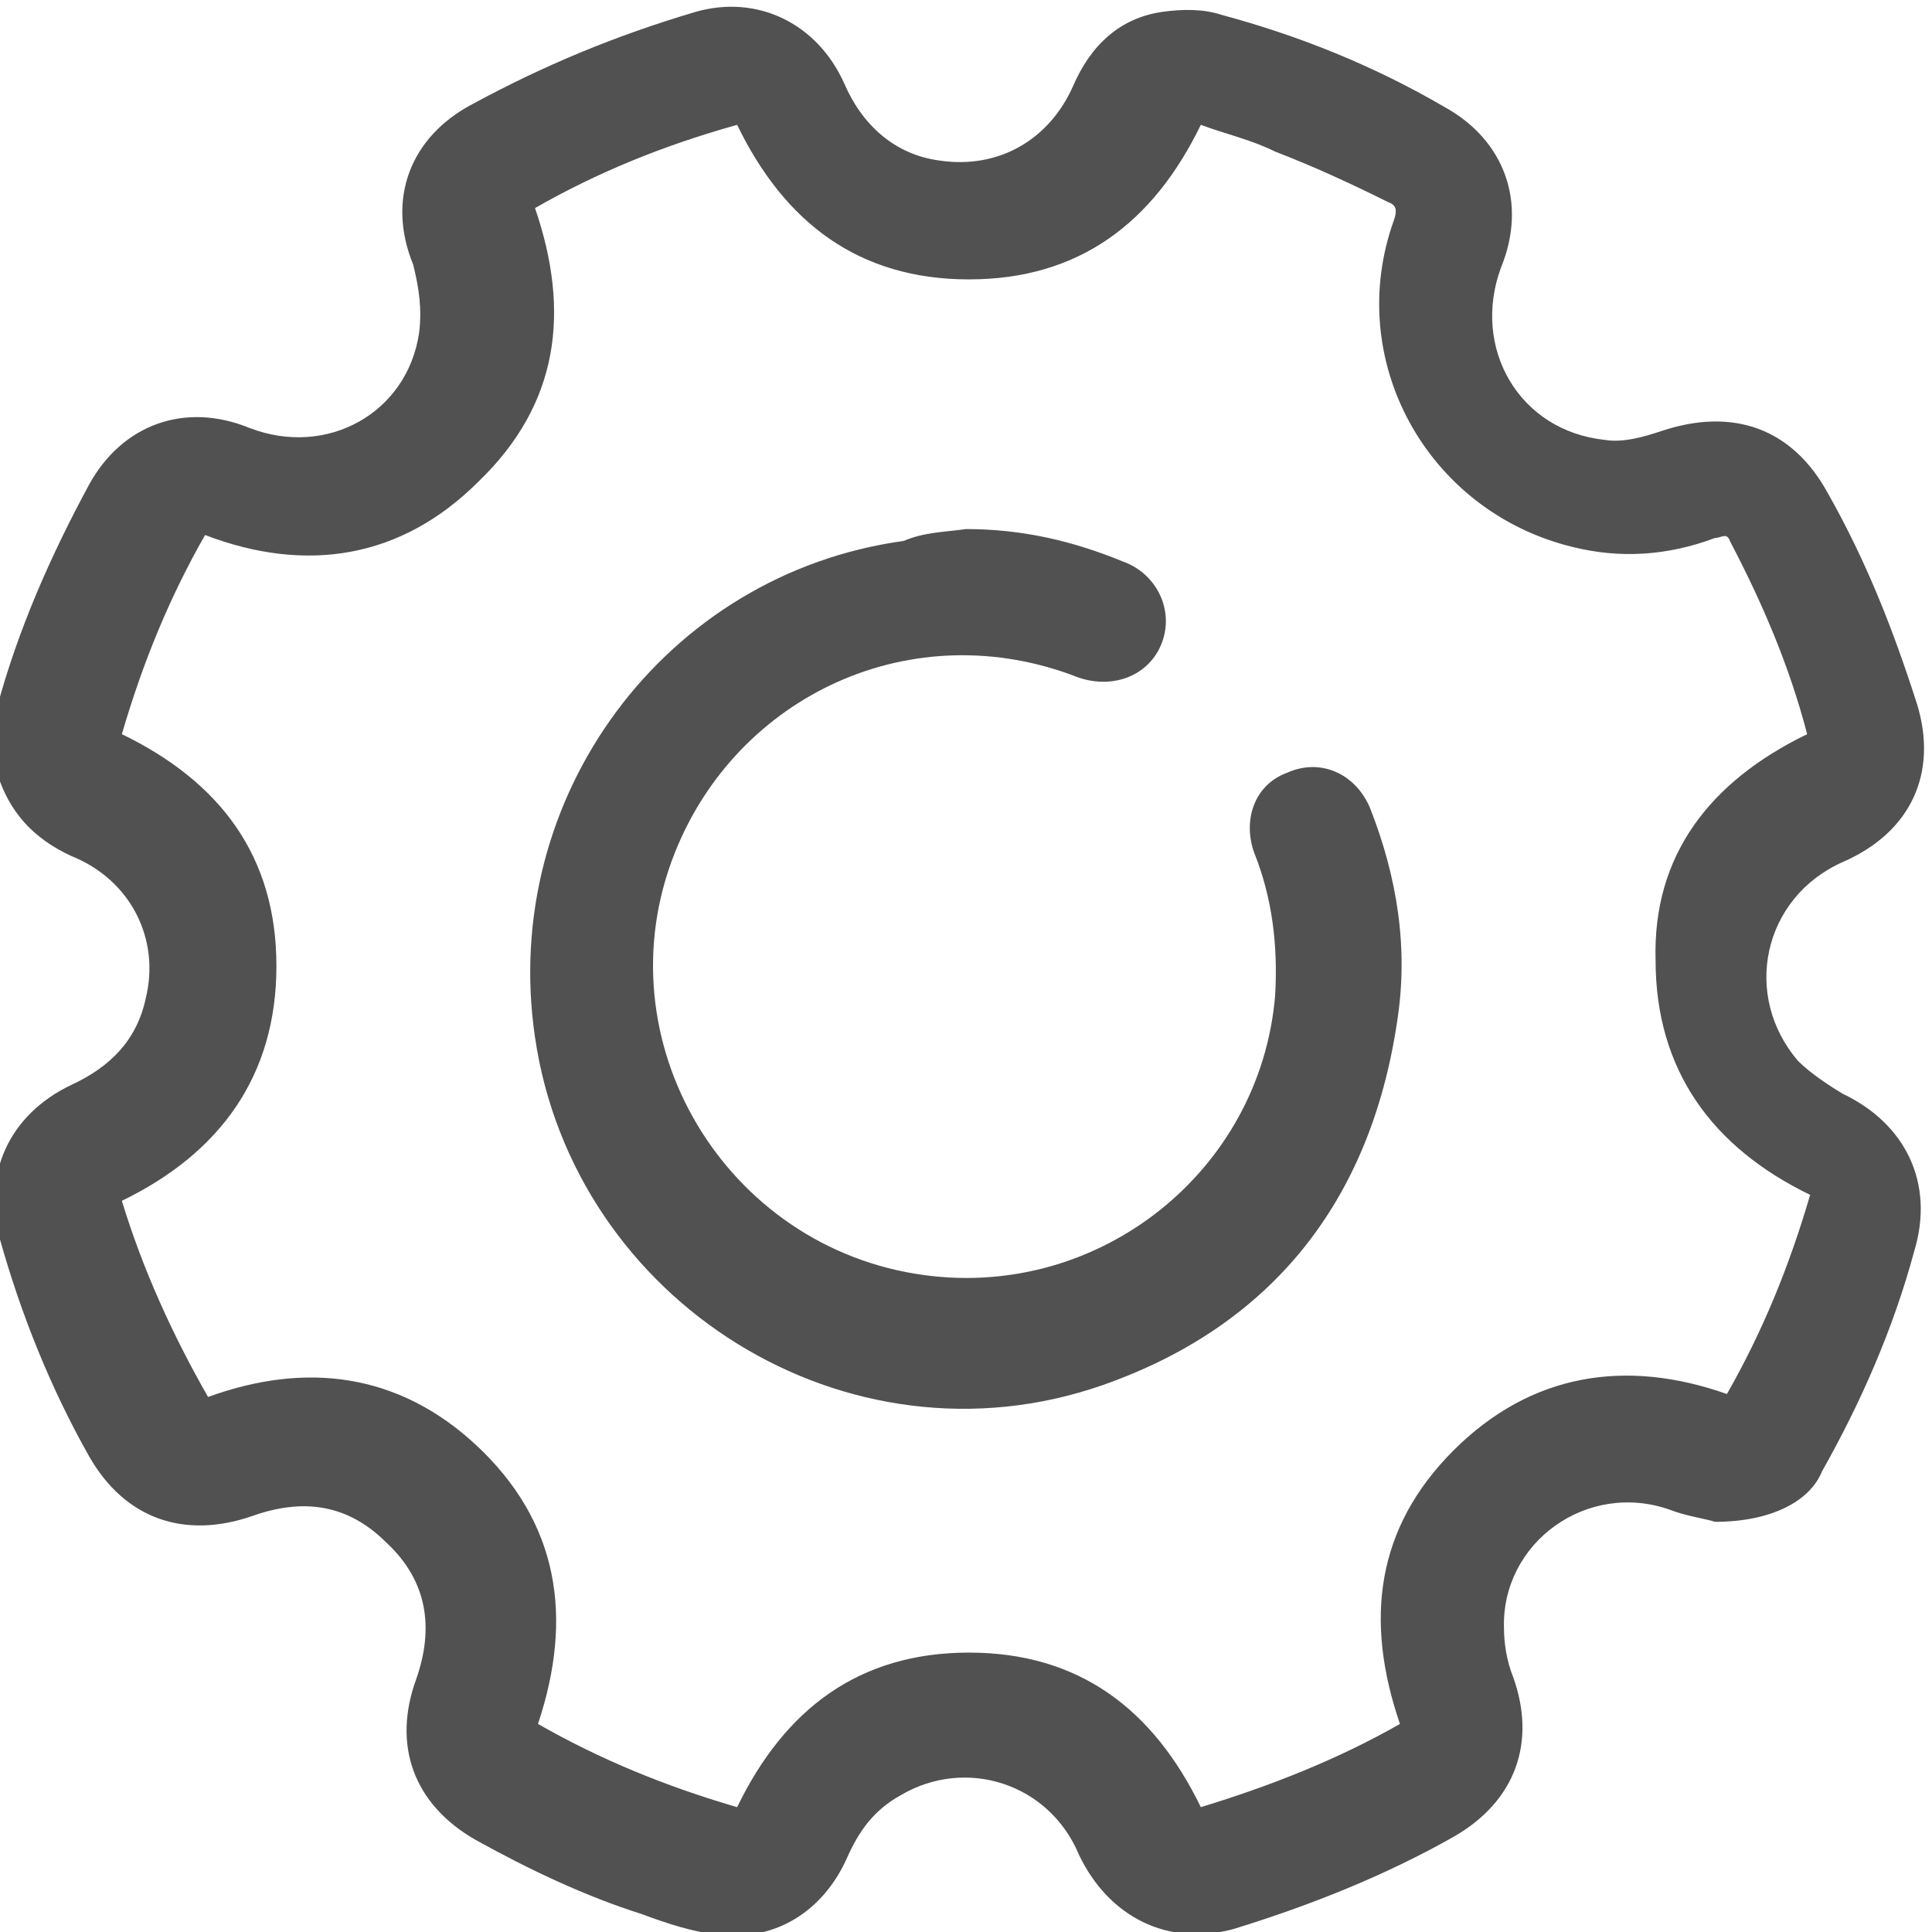
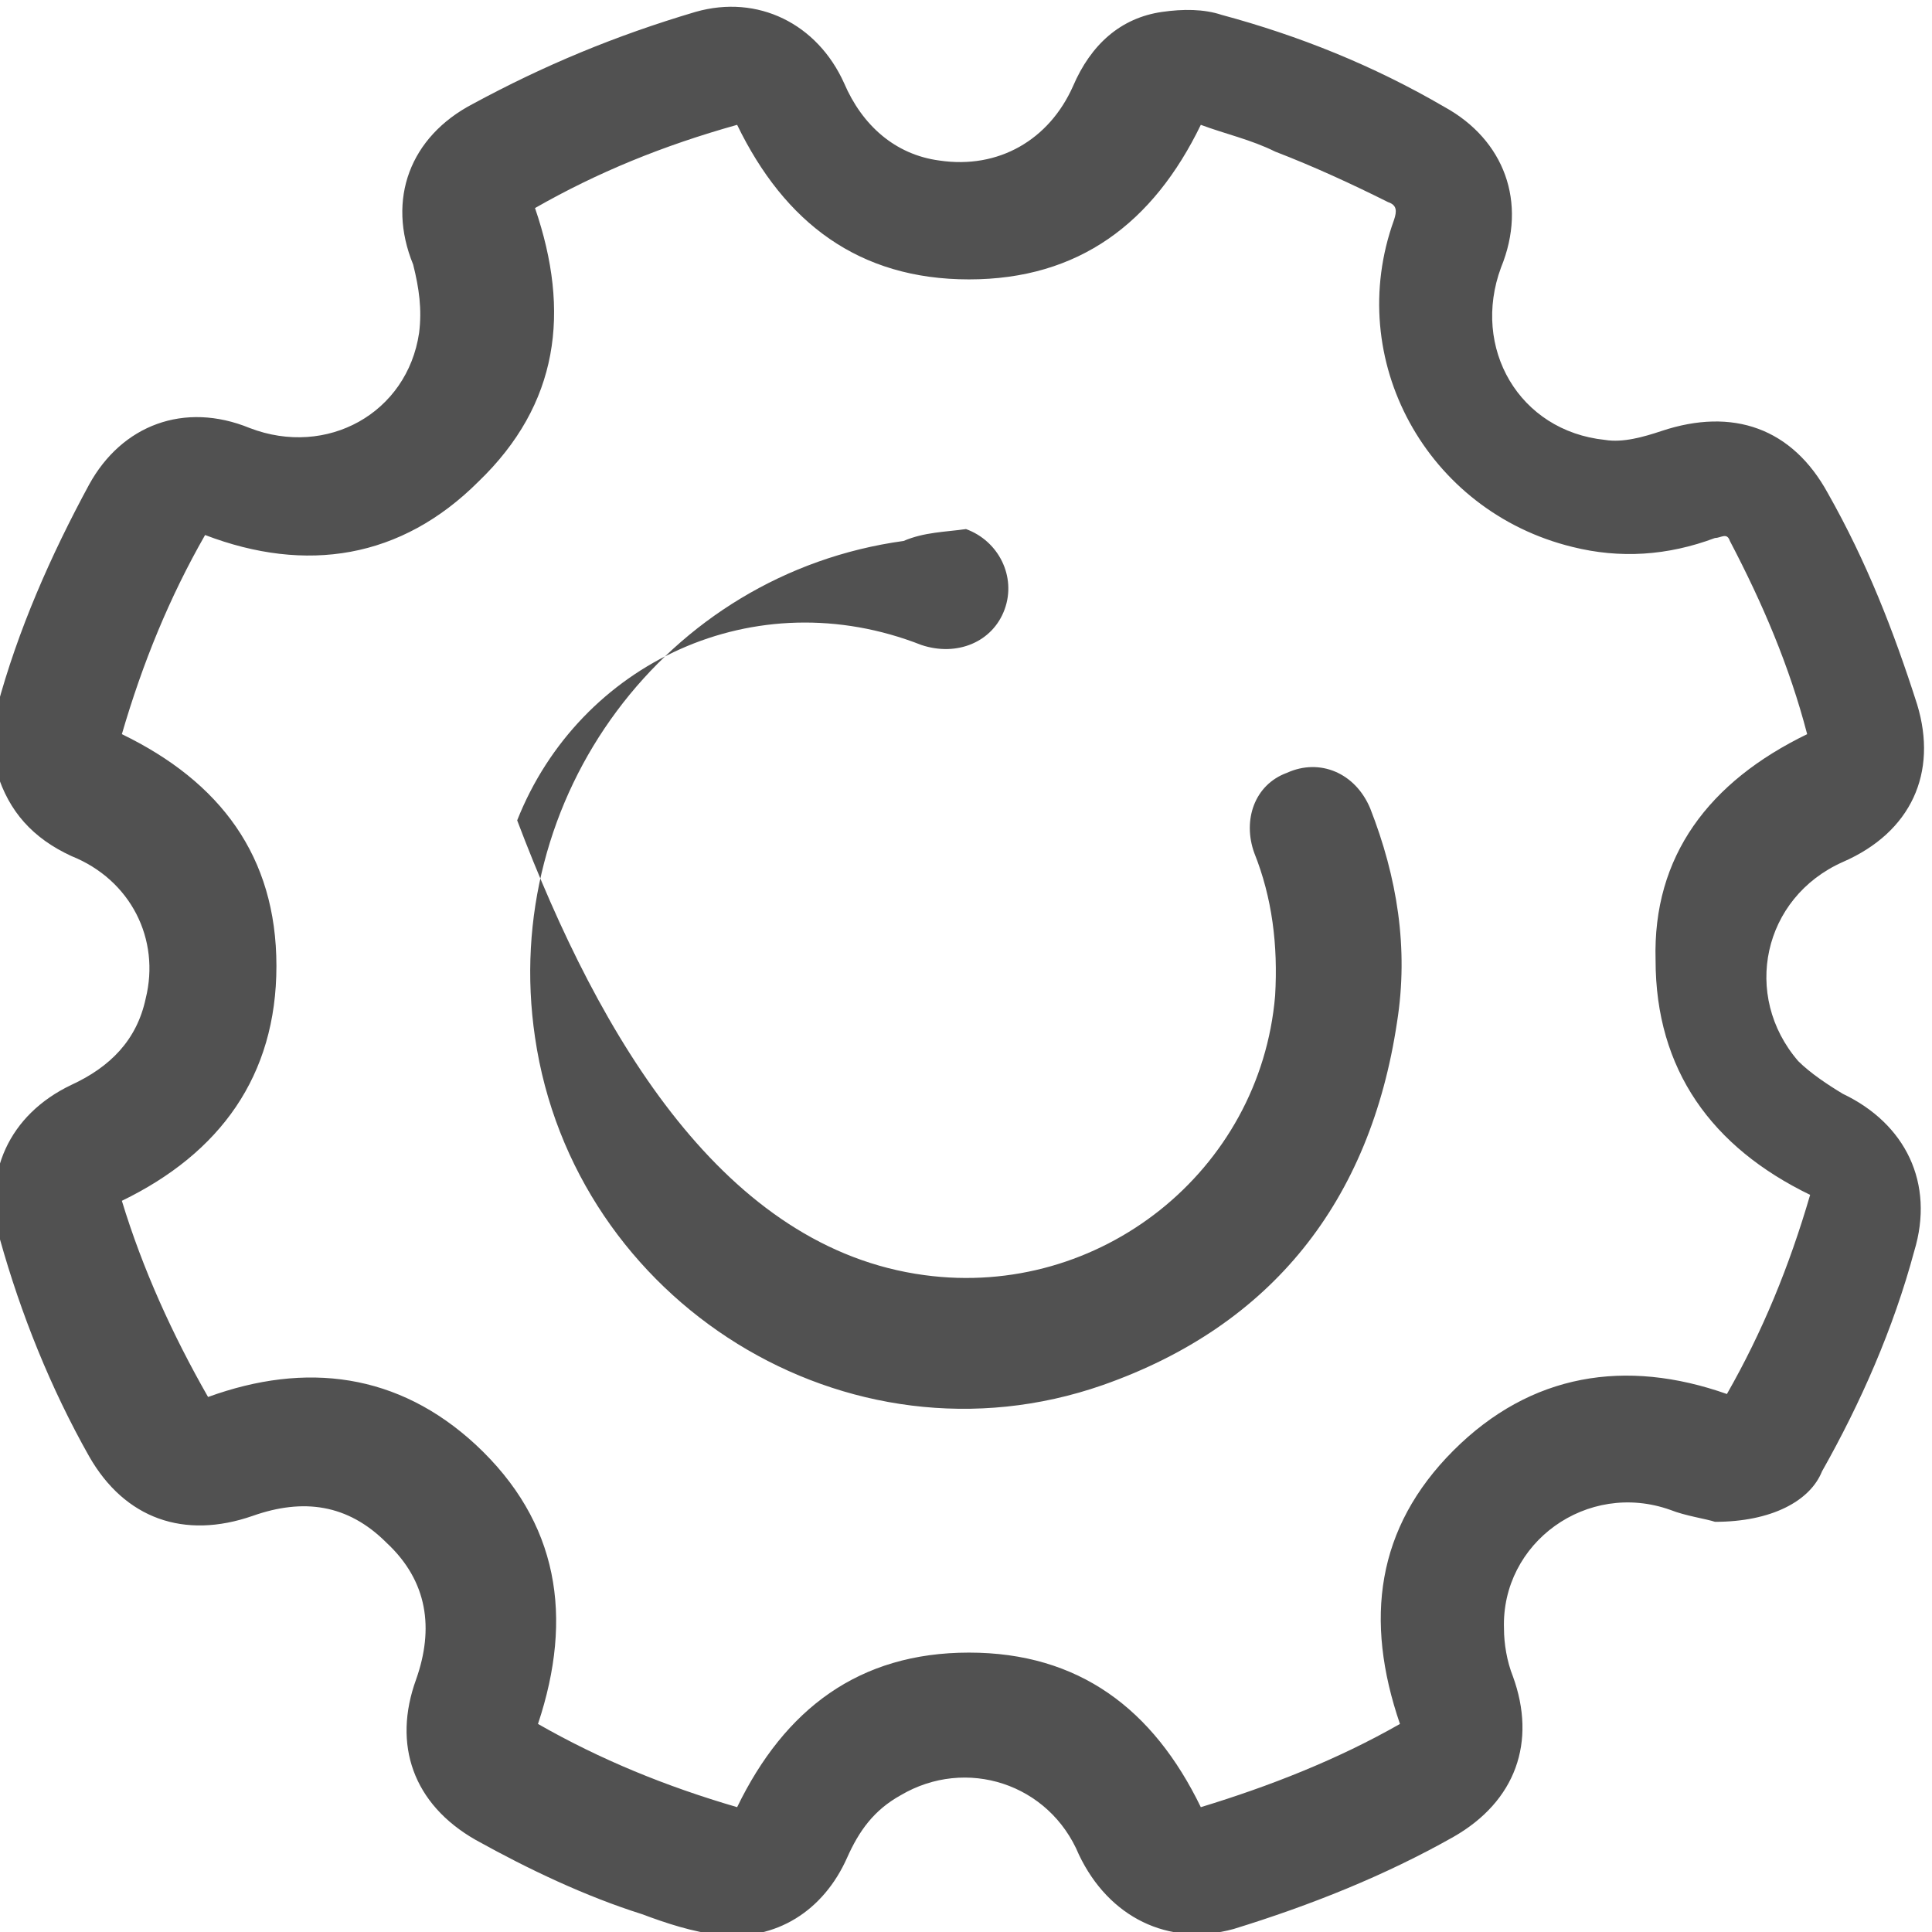
<svg xmlns="http://www.w3.org/2000/svg" version="1.1" id="图层_1" x="0px" y="0px" viewBox="0 0 65 65" style="enable-background:new 0 0 65 65;" xml:space="preserve">
  <style type="text/css">
	.st0{fill-rule:evenodd;clip-rule:evenodd;fill:#D8D8D8;}
	.st1{fill:#D8D8D8;}
	.st2{fill:none;stroke:#333333;stroke-width:2;stroke-miterlimit:10;}
	.st3{fill-rule:evenodd;clip-rule:evenodd;fill:#FFFFFF;}
	.st4{fill:#333333;}
	.st5{fill:#98999A;}
	.st6{fill:none;stroke:#98999A;stroke-width:2;stroke-miterlimit:10;}
	.st7{fill-rule:evenodd;clip-rule:evenodd;fill:#515151;}
	.st8{fill:none;stroke:#B2CEE5;stroke-miterlimit:10;}
	.st9{fill:none;stroke:#005CAA;stroke-miterlimit:10;}
	.st10{fill-rule:evenodd;clip-rule:evenodd;fill:#999999;}
	.st11{fill-rule:evenodd;clip-rule:evenodd;fill:#666666;}
	.st12{fill-rule:evenodd;clip-rule:evenodd;fill:#2F69BF;}
	.st13{fill-rule:evenodd;clip-rule:evenodd;fill:#2DC100;}
	.st14{fill-rule:evenodd;clip-rule:evenodd;fill:#5EAADE;}
	.st15{fill-rule:evenodd;clip-rule:evenodd;fill:#333333;}
	.st16{fill-rule:evenodd;clip-rule:evenodd;fill:#333333;stroke:#333333;stroke-miterlimit:10;}
	.st17{fill-rule:evenodd;clip-rule:evenodd;fill:#333333;stroke:#FFFFFF;stroke-width:1.25;stroke-miterlimit:10;}
	.st18{fill:none;stroke:#999999;stroke-width:2;stroke-miterlimit:10;}
	.st19{fill-rule:evenodd;clip-rule:evenodd;fill:#FFFFFF;stroke:#999999;stroke-width:2;stroke-miterlimit:10;}
</style>
-   <path class="st7" d="M32.5,17.8c1.9,0,3.6,0.4,5.3,1.1c1.1,0.4,1.7,1.6,1.3,2.7c-0.4,1.1-1.6,1.6-2.8,1.2  c-5.6-2.2-11.5,0.6-13.6,5.9C20.2,35,24.4,42,31.1,42.9c5.9,0.8,11.3-3.5,11.8-9.4c0.1-1.7-0.1-3.3-0.7-4.8c-0.4-1.1,0-2.3,1.1-2.7  c1.1-0.5,2.3,0,2.8,1.2c0.9,2.3,1.3,4.7,0.9,7.2c-0.9,6-4.2,10.2-9.9,12.2c-8.6,3-17.8-2.8-19.1-11.7c-1.2-8.1,4.4-15.6,12.4-16.7  C31.1,17.9,31.8,17.9,32.5,17.8z M60.8,24.7c-0.6-2.3-1.5-4.4-2.6-6.5c-0.1-0.3-0.3-0.1-0.5-0.1c-1.6,0.6-3.2,0.7-4.8,0.3  c-4.9-1.2-7.7-6.3-6-11c0.1-0.3,0.1-0.5-0.2-0.6c-1.2-0.6-2.5-1.2-3.8-1.7c-0.8-0.4-1.7-0.6-2.5-0.9c-1.6,3.3-4.1,5.2-7.8,5.2  c-3.7,0-6.2-1.9-7.8-5.2C22.3,4.9,20.1,5.8,18,7c1.2,3.5,0.8,6.6-1.9,9.2c-2.6,2.6-5.8,3.1-9.2,1.8c-1.2,2.1-2.1,4.3-2.8,6.7  c3.3,1.6,5.2,4.1,5.2,7.8c0,3.7-1.9,6.3-5.2,7.9C4.8,42.7,5.8,44.9,7,47c3.3-1.2,6.4-0.8,9,1.6c2.8,2.6,3.3,5.8,2.1,9.4  c2.1,1.2,4.3,2.1,6.7,2.8c1.6-3.3,4.1-5.2,7.8-5.2c3.7,0,6.2,1.9,7.8,5.2c2.3-0.7,4.6-1.6,6.7-2.8c-1.2-3.5-0.8-6.6,1.8-9.2  c2.6-2.6,5.8-3.1,9.2-1.9c1.2-2.1,2.1-4.3,2.8-6.7c-3.3-1.6-5.2-4.2-5.2-7.9C55.6,28.8,57.5,26.3,60.8,24.7z M57.7,51.2  c-0.3-0.1-1-0.2-1.5-0.4c-2.8-1-5.7,1.1-5.6,4c0,0.5,0.1,1.1,0.3,1.6c0.8,2.2,0.1,4.2-2,5.4c-2.3,1.3-4.8,2.3-7.4,3.1  c-2.2,0.6-4.2-0.4-5.2-2.5c-1-2.4-3.8-3.3-6-2c-0.9,0.5-1.4,1.2-1.8,2.1c-0.8,1.8-2.4,2.8-4.3,2.6c-0.9-0.1-1.8-0.4-2.6-0.7  c-1.9-0.6-3.8-1.5-5.6-2.5c-2.1-1.2-2.8-3.2-2-5.4c0.6-1.7,0.4-3.3-1-4.6c-1.3-1.3-2.8-1.5-4.5-0.9c-2.3,0.8-4.3,0.1-5.5-2  c-1.3-2.3-2.3-4.8-3-7.3c-0.6-2.2,0.3-4.2,2.4-5.2c1.3-0.6,2.2-1.5,2.5-2.9c0.5-2-0.5-4-2.5-4.8c-1.3-0.6-2.1-1.5-2.5-2.8  c-0.2-0.7-0.2-1.5,0-2.2c0.7-2.6,1.8-5.1,3.1-7.5c1.1-2,3.2-2.8,5.4-1.9c2.6,1,5.3-0.5,5.7-3.2c0.1-0.8,0-1.5-0.2-2.3  c-0.9-2.2-0.1-4.3,2-5.4c2.4-1.3,4.8-2.3,7.5-3.1c2.1-0.6,4.1,0.4,5,2.4c0.6,1.4,1.7,2.4,3.2,2.6c2,0.3,3.7-0.7,4.5-2.5  c0.6-1.4,1.6-2.3,3-2.5c0.7-0.1,1.4-0.1,2,0.1c2.6,0.7,5.1,1.7,7.5,3.1c2,1.1,2.8,3.2,1.9,5.4c-1,2.7,0.6,5.5,3.5,5.8  c0.6,0.1,1.3-0.1,1.9-0.3c2.4-0.8,4.4-0.1,5.6,2.1c1.3,2.3,2.2,4.6,3,7.1c0.7,2.3-0.2,4.3-2.5,5.3c-2.7,1.2-3.4,4.5-1.5,6.7  c0.4,0.4,1,0.8,1.5,1.1c2.1,1,3.1,3,2.4,5.3c-0.7,2.6-1.8,5.1-3.1,7.4C60.9,50.5,59.6,51.2,57.7,51.2z" />
+   <path class="st7" d="M32.5,17.8c1.1,0.4,1.7,1.6,1.3,2.7c-0.4,1.1-1.6,1.6-2.8,1.2  c-5.6-2.2-11.5,0.6-13.6,5.9C20.2,35,24.4,42,31.1,42.9c5.9,0.8,11.3-3.5,11.8-9.4c0.1-1.7-0.1-3.3-0.7-4.8c-0.4-1.1,0-2.3,1.1-2.7  c1.1-0.5,2.3,0,2.8,1.2c0.9,2.3,1.3,4.7,0.9,7.2c-0.9,6-4.2,10.2-9.9,12.2c-8.6,3-17.8-2.8-19.1-11.7c-1.2-8.1,4.4-15.6,12.4-16.7  C31.1,17.9,31.8,17.9,32.5,17.8z M60.8,24.7c-0.6-2.3-1.5-4.4-2.6-6.5c-0.1-0.3-0.3-0.1-0.5-0.1c-1.6,0.6-3.2,0.7-4.8,0.3  c-4.9-1.2-7.7-6.3-6-11c0.1-0.3,0.1-0.5-0.2-0.6c-1.2-0.6-2.5-1.2-3.8-1.7c-0.8-0.4-1.7-0.6-2.5-0.9c-1.6,3.3-4.1,5.2-7.8,5.2  c-3.7,0-6.2-1.9-7.8-5.2C22.3,4.9,20.1,5.8,18,7c1.2,3.5,0.8,6.6-1.9,9.2c-2.6,2.6-5.8,3.1-9.2,1.8c-1.2,2.1-2.1,4.3-2.8,6.7  c3.3,1.6,5.2,4.1,5.2,7.8c0,3.7-1.9,6.3-5.2,7.9C4.8,42.7,5.8,44.9,7,47c3.3-1.2,6.4-0.8,9,1.6c2.8,2.6,3.3,5.8,2.1,9.4  c2.1,1.2,4.3,2.1,6.7,2.8c1.6-3.3,4.1-5.2,7.8-5.2c3.7,0,6.2,1.9,7.8,5.2c2.3-0.7,4.6-1.6,6.7-2.8c-1.2-3.5-0.8-6.6,1.8-9.2  c2.6-2.6,5.8-3.1,9.2-1.9c1.2-2.1,2.1-4.3,2.8-6.7c-3.3-1.6-5.2-4.2-5.2-7.9C55.6,28.8,57.5,26.3,60.8,24.7z M57.7,51.2  c-0.3-0.1-1-0.2-1.5-0.4c-2.8-1-5.7,1.1-5.6,4c0,0.5,0.1,1.1,0.3,1.6c0.8,2.2,0.1,4.2-2,5.4c-2.3,1.3-4.8,2.3-7.4,3.1  c-2.2,0.6-4.2-0.4-5.2-2.5c-1-2.4-3.8-3.3-6-2c-0.9,0.5-1.4,1.2-1.8,2.1c-0.8,1.8-2.4,2.8-4.3,2.6c-0.9-0.1-1.8-0.4-2.6-0.7  c-1.9-0.6-3.8-1.5-5.6-2.5c-2.1-1.2-2.8-3.2-2-5.4c0.6-1.7,0.4-3.3-1-4.6c-1.3-1.3-2.8-1.5-4.5-0.9c-2.3,0.8-4.3,0.1-5.5-2  c-1.3-2.3-2.3-4.8-3-7.3c-0.6-2.2,0.3-4.2,2.4-5.2c1.3-0.6,2.2-1.5,2.5-2.9c0.5-2-0.5-4-2.5-4.8c-1.3-0.6-2.1-1.5-2.5-2.8  c-0.2-0.7-0.2-1.5,0-2.2c0.7-2.6,1.8-5.1,3.1-7.5c1.1-2,3.2-2.8,5.4-1.9c2.6,1,5.3-0.5,5.7-3.2c0.1-0.8,0-1.5-0.2-2.3  c-0.9-2.2-0.1-4.3,2-5.4c2.4-1.3,4.8-2.3,7.5-3.1c2.1-0.6,4.1,0.4,5,2.4c0.6,1.4,1.7,2.4,3.2,2.6c2,0.3,3.7-0.7,4.5-2.5  c0.6-1.4,1.6-2.3,3-2.5c0.7-0.1,1.4-0.1,2,0.1c2.6,0.7,5.1,1.7,7.5,3.1c2,1.1,2.8,3.2,1.9,5.4c-1,2.7,0.6,5.5,3.5,5.8  c0.6,0.1,1.3-0.1,1.9-0.3c2.4-0.8,4.4-0.1,5.6,2.1c1.3,2.3,2.2,4.6,3,7.1c0.7,2.3-0.2,4.3-2.5,5.3c-2.7,1.2-3.4,4.5-1.5,6.7  c0.4,0.4,1,0.8,1.5,1.1c2.1,1,3.1,3,2.4,5.3c-0.7,2.6-1.8,5.1-3.1,7.4C60.9,50.5,59.6,51.2,57.7,51.2z" />
</svg>